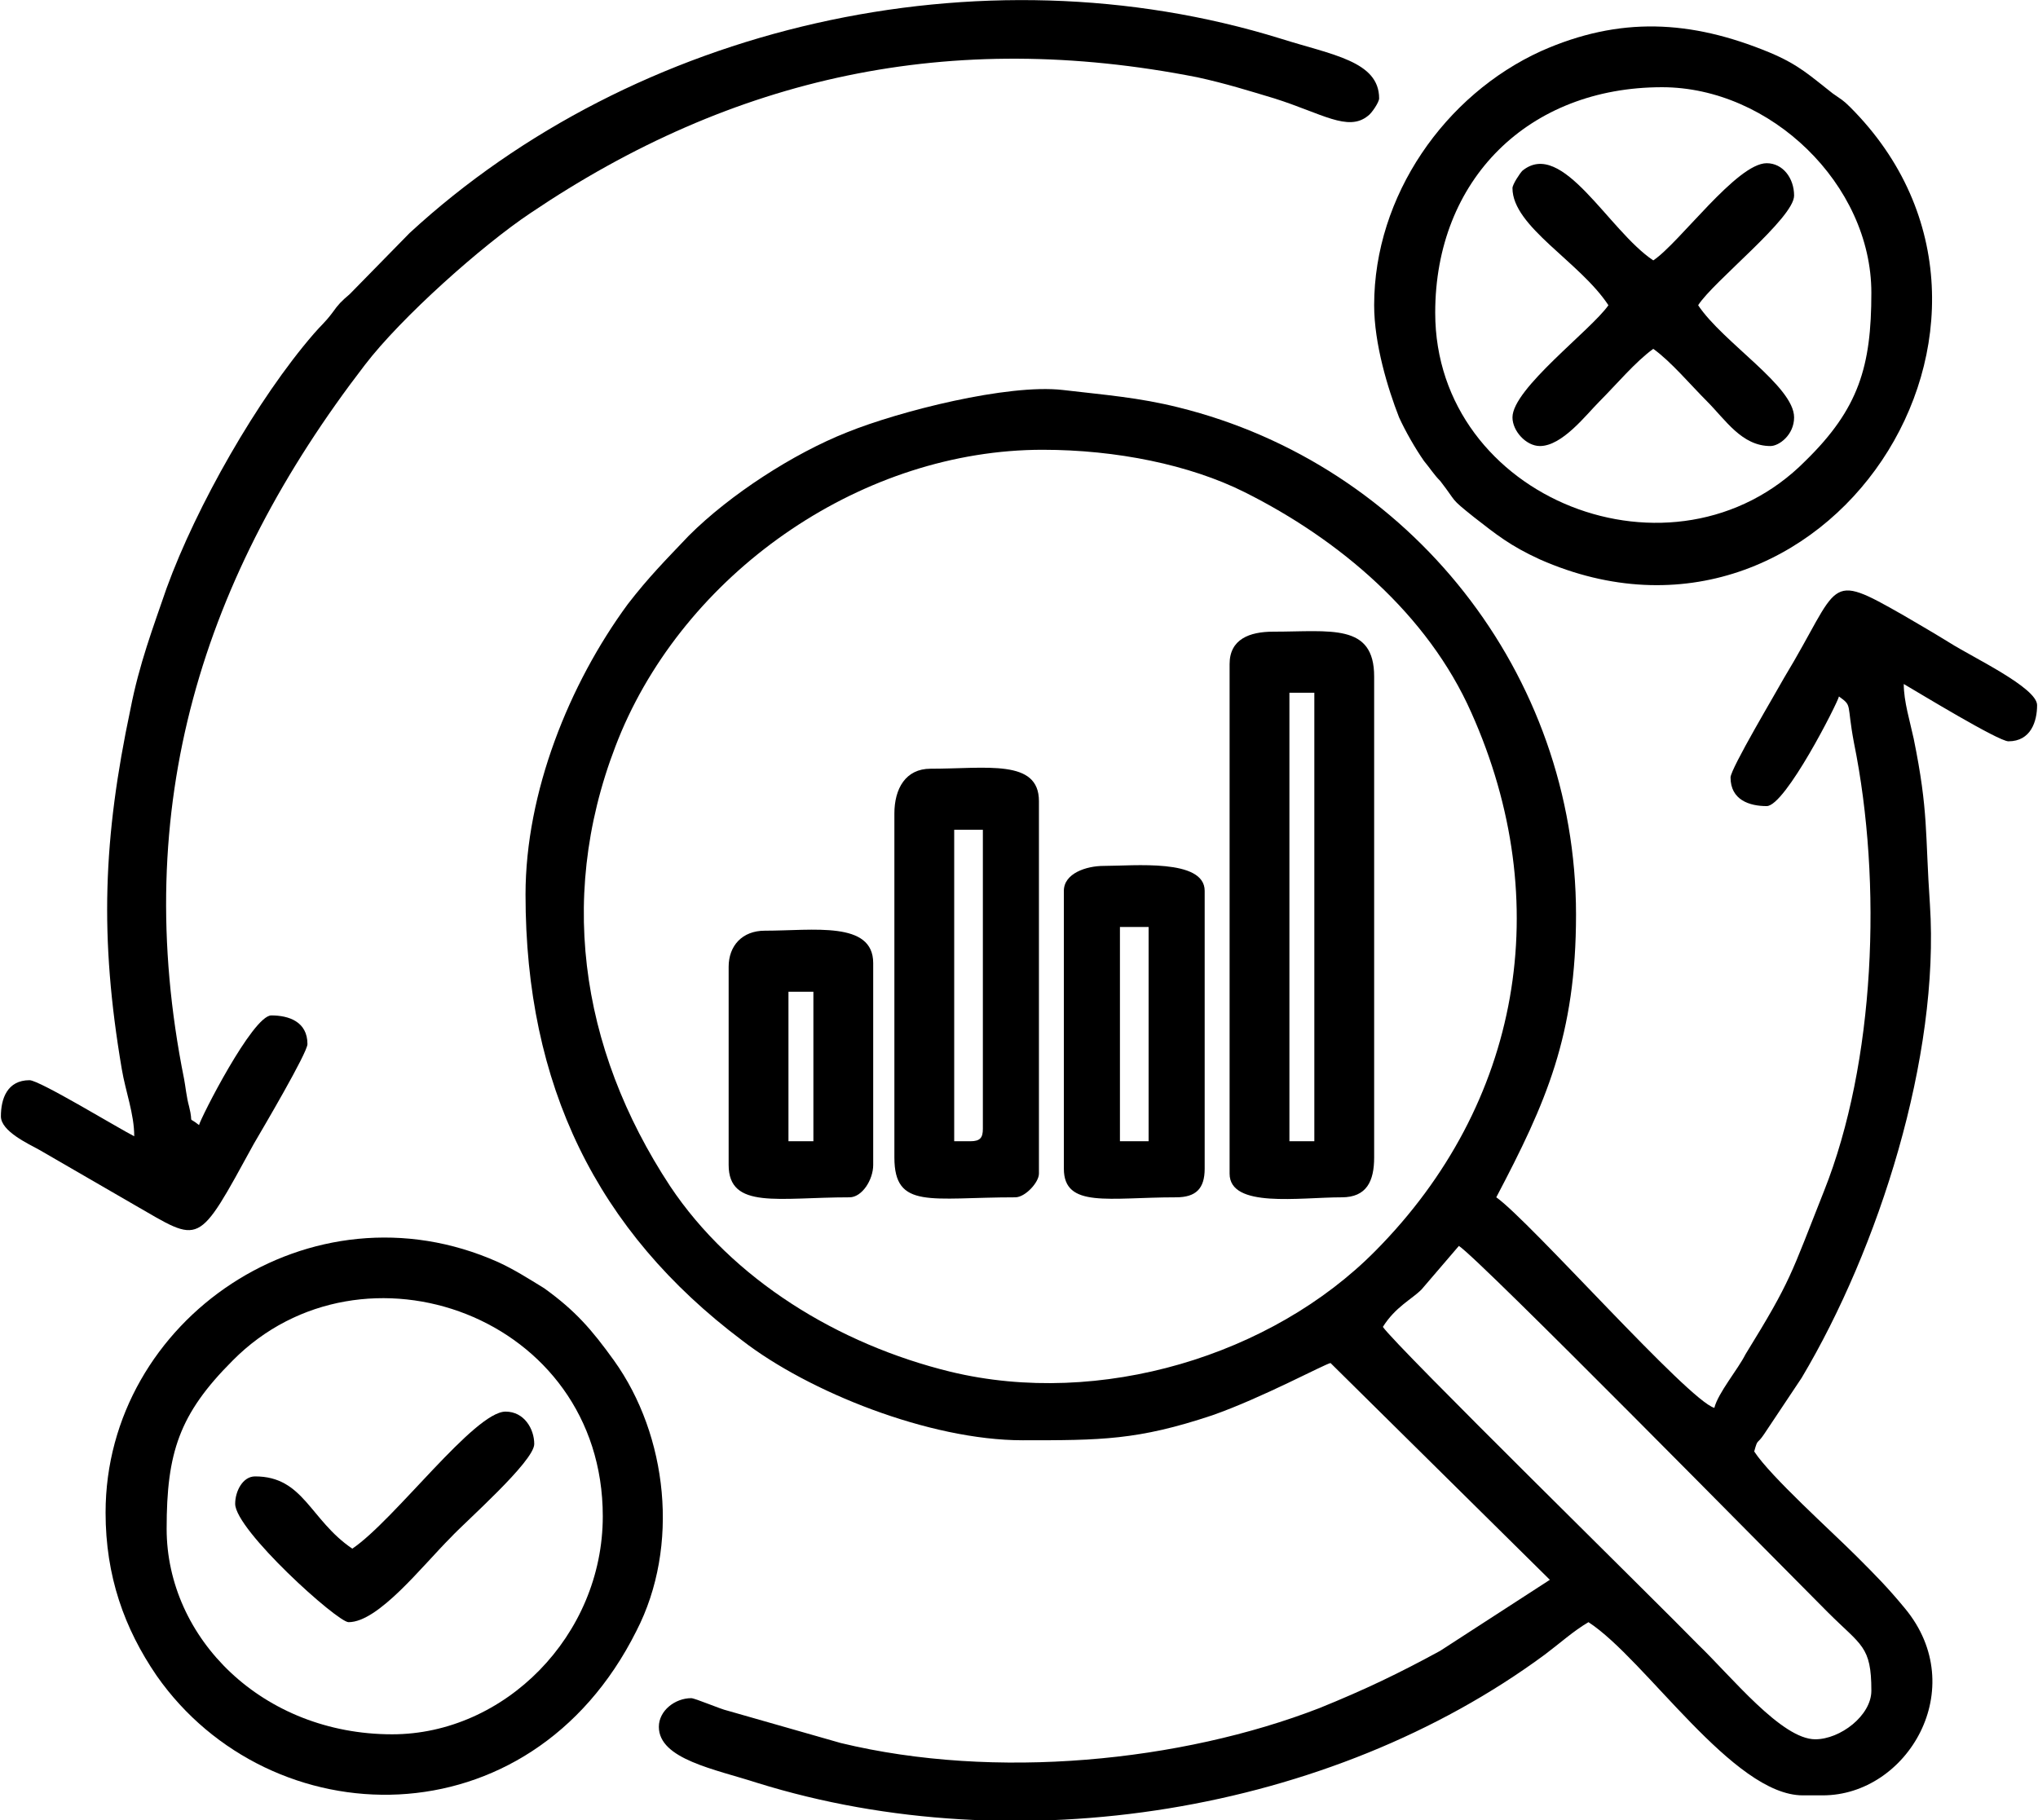
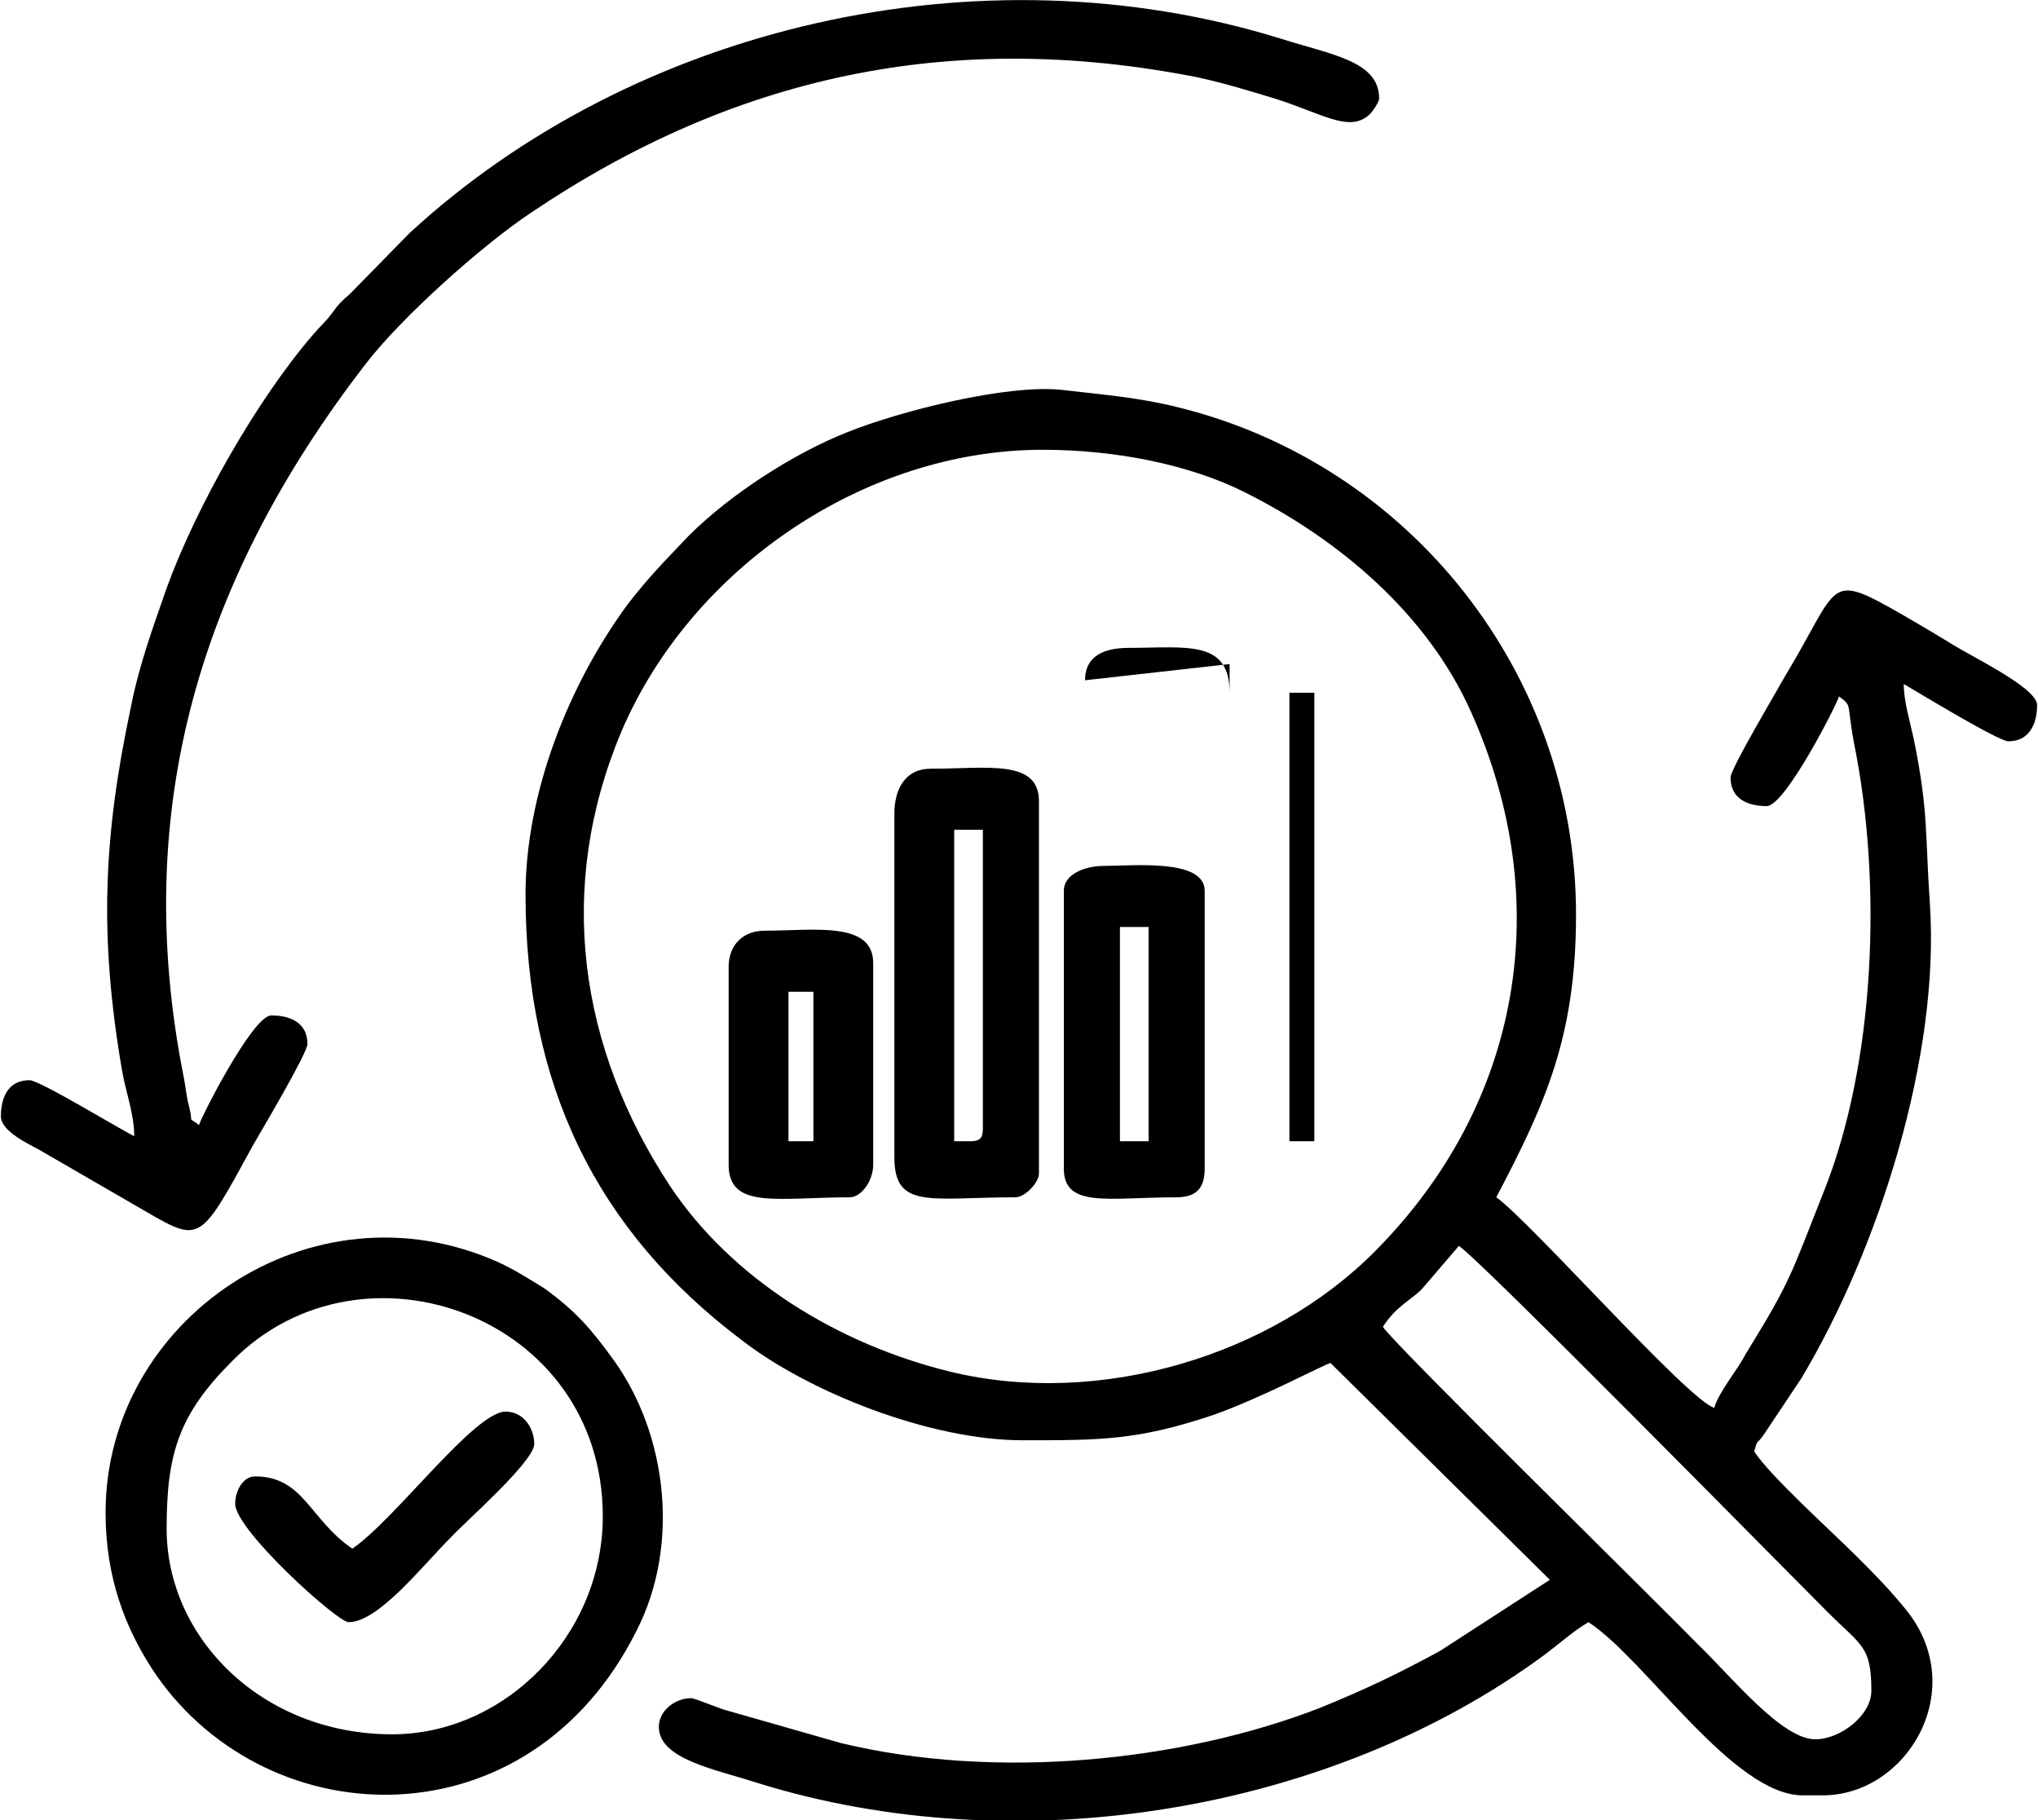
<svg xmlns="http://www.w3.org/2000/svg" xml:space="preserve" width="150px" height="134px" version="1.0" style="shape-rendering:geometricPrecision; text-rendering:geometricPrecision; image-rendering:optimizeQuality; fill-rule:evenodd; clip-rule:evenodd" viewBox="0 0 16.34 14.61">
  <defs>
    <style type="text/css">
   
    .fil0 {fill:black}
   
  </style>
  </defs>
  <g id="Layer_x0020_1">
    <g id="_1743986787680">
      <path class="fil0" d="M11.09 10.65c0.1,-0.16 0.23,-0.22 0.31,-0.3l0.3 -0.35c0.17,0.11 2.56,2.54 2.96,2.94 0.27,0.27 0.35,0.27 0.35,0.63 0,0.2 -0.25,0.39 -0.45,0.39 -0.27,0 -0.67,-0.5 -0.94,-0.76 -0.32,-0.33 -2.42,-2.39 -2.53,-2.55zm-2.73 -7.04c0.59,0 1.18,0.12 1.62,0.34 0.76,0.38 1.47,0.98 1.82,1.77 0.68,1.52 0.4,3.14 -0.77,4.32 -0.83,0.84 -2.21,1.26 -3.41,0.97 -0.9,-0.22 -1.75,-0.74 -2.25,-1.49 -0.73,-1.11 -0.92,-2.39 -0.39,-3.65 0.56,-1.31 1.95,-2.26 3.38,-2.26zm-4.15 3.57c0,1.53 0.57,2.7 1.74,3.58 0.53,0.41 1.5,0.8 2.25,0.8 0.63,0 0.92,0 1.52,-0.2 0.4,-0.14 0.9,-0.41 0.95,-0.42l1.76 1.74 -0.88 0.57c-0.33,0.18 -0.6,0.31 -0.97,0.46 -1.11,0.43 -2.6,0.58 -3.84,0.28l-0.91 -0.26c-0.05,-0.01 -0.26,-0.1 -0.29,-0.1 -0.13,0 -0.26,0.1 -0.26,0.23 0,0.26 0.45,0.34 0.79,0.45 2.09,0.65 4.6,0.24 6.32,-1.03 0.12,-0.09 0.23,-0.19 0.35,-0.26 0.46,0.3 1.16,1.39 1.72,1.39l0.16 0c0.68,0 1.19,-0.86 0.66,-1.5 -0.14,-0.17 -0.24,-0.27 -0.39,-0.42 -0.2,-0.2 -0.69,-0.64 -0.82,-0.84 0.03,-0.11 0.02,-0.05 0.08,-0.14l0.3 -0.45c0.62,-1.04 1.11,-2.58 1.03,-3.8 -0.04,-0.58 -0.01,-0.74 -0.13,-1.33 -0.03,-0.14 -0.08,-0.3 -0.08,-0.44 0.12,0.07 0.76,0.46 0.84,0.46 0.18,0 0.23,-0.16 0.23,-0.29 0,-0.14 -0.51,-0.38 -0.7,-0.5 -0.13,-0.08 -0.25,-0.15 -0.37,-0.22 -0.63,-0.36 -0.5,-0.26 -0.96,0.5 -0.06,0.11 -0.43,0.73 -0.43,0.8 0,0.18 0.15,0.23 0.29,0.23 0.15,0 0.57,-0.83 0.58,-0.88 0.11,0.08 0.06,0.05 0.12,0.37 0.23,1.13 0.17,2.57 -0.24,3.6 -0.27,0.68 -0.26,0.71 -0.63,1.31 -0.06,0.12 -0.22,0.31 -0.25,0.43 -0.21,-0.06 -1.48,-1.5 -1.75,-1.69 0.4,-0.76 0.64,-1.3 0.64,-2.27 0,-1.93 -1.33,-3.61 -3.19,-4.07 -0.32,-0.08 -0.59,-0.1 -0.93,-0.14 -0.44,-0.05 -1.31,0.17 -1.73,0.34 -0.43,0.17 -0.94,0.5 -1.27,0.83 -0.19,0.2 -0.32,0.33 -0.49,0.55 -0.47,0.64 -0.82,1.51 -0.82,2.33z" />
      <path class="fil0" d="M1.07 9.12c-0.12,-0.06 -0.76,-0.45 -0.84,-0.45 -0.18,0 -0.23,0.15 -0.23,0.29 0,0.12 0.22,0.22 0.31,0.27l0.76 0.44c0.54,0.31 0.5,0.35 0.96,-0.49 0.07,-0.12 0.43,-0.73 0.43,-0.8 0,-0.18 -0.15,-0.23 -0.29,-0.23 -0.15,0 -0.57,0.83 -0.58,0.88 -0.1,-0.08 -0.04,0.01 -0.08,-0.15 -0.02,-0.07 -0.03,-0.17 -0.04,-0.22 -0.44,-2.19 0.15,-4.04 1.45,-5.73 0.29,-0.38 0.94,-0.96 1.33,-1.22 1.63,-1.1 3.37,-1.48 5.35,-1.09 0.23,0.05 0.42,0.11 0.62,0.17 0.38,0.12 0.59,0.27 0.75,0.14 0.03,-0.02 0.09,-0.11 0.09,-0.14 0,-0.3 -0.38,-0.35 -0.79,-0.48 -2.42,-0.75 -5.19,-0.1 -6.99,1.56l-0.48 0.49c-0.07,0.06 -0.09,0.08 -0.14,0.15 -0.06,0.08 -0.09,0.1 -0.15,0.17 -0.45,0.52 -0.94,1.38 -1.18,2.04 -0.11,0.32 -0.22,0.61 -0.29,0.97 -0.22,1.04 -0.25,1.83 -0.07,2.89 0.03,0.18 0.1,0.36 0.1,0.54z" />
-       <path class="fil0" d="M11.51 2.51c0,-1.07 0.75,-1.81 1.82,-1.81 0.87,0 1.68,0.78 1.68,1.65 0,0.59 -0.1,0.93 -0.53,1.35 -1.05,1.06 -2.97,0.31 -2.97,-1.19zm-0.49 -0.06c0,0.31 0.11,0.67 0.2,0.9 0.05,0.11 0.13,0.25 0.2,0.35 0.05,0.06 0.08,0.11 0.13,0.16 0.14,0.18 0.07,0.13 0.27,0.29 0.18,0.14 0.29,0.23 0.53,0.34 2.29,1.01 4.2,-1.92 2.49,-3.63 -0.06,-0.06 -0.07,-0.06 -0.14,-0.11 -0.18,-0.14 -0.27,-0.23 -0.51,-0.33 -0.63,-0.26 -1.2,-0.29 -1.83,-0.01 -0.77,0.35 -1.34,1.16 -1.34,2.04z" />
      <path class="fil0" d="M3.14 13.92c-1.04,0 -1.81,-0.77 -1.81,-1.65 0,-0.61 0.1,-0.92 0.53,-1.35 1.04,-1.05 2.97,-0.36 2.97,1.25 0,0.96 -0.79,1.75 -1.69,1.75zm-2.3 -1.78c0,0.51 0.15,0.93 0.41,1.31 0.91,1.3 2.99,1.36 3.85,-0.36 0.35,-0.68 0.25,-1.57 -0.18,-2.17 -0.18,-0.25 -0.31,-0.4 -0.56,-0.58 -0.13,-0.08 -0.24,-0.15 -0.37,-0.21 -1.5,-0.67 -3.15,0.46 -3.15,2.01z" />
-       <path class="fil0" d="M10.34 5.56l0.2 0 0 3.6 -0.2 0 0 -3.6zm-0.48 -0.23l0 4.09c0,0.28 0.56,0.19 0.9,0.19 0.2,0 0.26,-0.13 0.26,-0.32l0 -3.86c0,-0.43 -0.35,-0.36 -0.81,-0.36 -0.19,0 -0.35,0.06 -0.35,0.26z" />
+       <path class="fil0" d="M10.34 5.56l0.2 0 0 3.6 -0.2 0 0 -3.6zm-0.48 -0.23l0 4.09l0 -3.86c0,-0.43 -0.35,-0.36 -0.81,-0.36 -0.19,0 -0.35,0.06 -0.35,0.26z" />
      <path class="fil0" d="M7.78 9.16l-0.13 0 0 -2.5 0.23 0 0 2.4c0,0.07 -0.02,0.1 -0.1,0.1zm-0.61 -2.63l0 2.76c0,0.42 0.29,0.32 0.97,0.32 0.08,0 0.19,-0.12 0.19,-0.19l0 -2.99c0,-0.34 -0.42,-0.26 -0.87,-0.26 -0.2,0 -0.29,0.16 -0.29,0.36z" />
      <path class="fil0" d="M8.98 7.44l0.23 0 0 1.72 -0.23 0 0 -1.72zm-0.45 -0.29l0 2.23c0,0.32 0.36,0.23 0.9,0.23 0.16,0 0.23,-0.07 0.23,-0.23l0 -2.23c0,-0.26 -0.57,-0.2 -0.81,-0.2 -0.14,0 -0.32,0.06 -0.32,0.2z" />
-       <path class="fil0" d="M12.13 1.51c0,0.31 0.54,0.59 0.77,0.94 -0.14,0.2 -0.77,0.67 -0.77,0.9 0,0.11 0.11,0.23 0.22,0.23 0.18,0 0.37,-0.25 0.48,-0.36 0.13,-0.13 0.29,-0.32 0.43,-0.42 0.14,0.1 0.3,0.29 0.43,0.42 0.15,0.15 0.28,0.36 0.51,0.36 0.07,0 0.19,-0.09 0.19,-0.23 0,-0.25 -0.57,-0.6 -0.77,-0.9 0.12,-0.19 0.77,-0.7 0.77,-0.88 0,-0.14 -0.09,-0.26 -0.22,-0.26 -0.24,0 -0.7,0.64 -0.91,0.78 -0.36,-0.24 -0.73,-0.98 -1.05,-0.72 -0.02,0.02 -0.08,0.11 -0.08,0.14z" />
      <path class="fil0" d="M6.32 7.96l0.2 0 0 1.2 -0.2 0 0 -1.2zm-0.48 -0.2l0 1.59c0,0.36 0.4,0.26 0.97,0.26 0.1,0 0.19,-0.14 0.19,-0.26l0 -1.62c0,-0.34 -0.48,-0.26 -0.87,-0.26 -0.18,0 -0.29,0.12 -0.29,0.29z" />
      <path class="fil0" d="M2.82 12.43c-0.34,-0.23 -0.39,-0.58 -0.78,-0.58 -0.1,0 -0.16,0.12 -0.16,0.22 0,0.21 0.82,0.95 0.91,0.95 0.24,0 0.59,-0.45 0.82,-0.68 0.11,-0.12 0.67,-0.61 0.67,-0.75 0,-0.12 -0.08,-0.26 -0.23,-0.26 -0.25,0 -0.89,0.87 -1.23,1.1z" />
    </g>
  </g>
</svg>